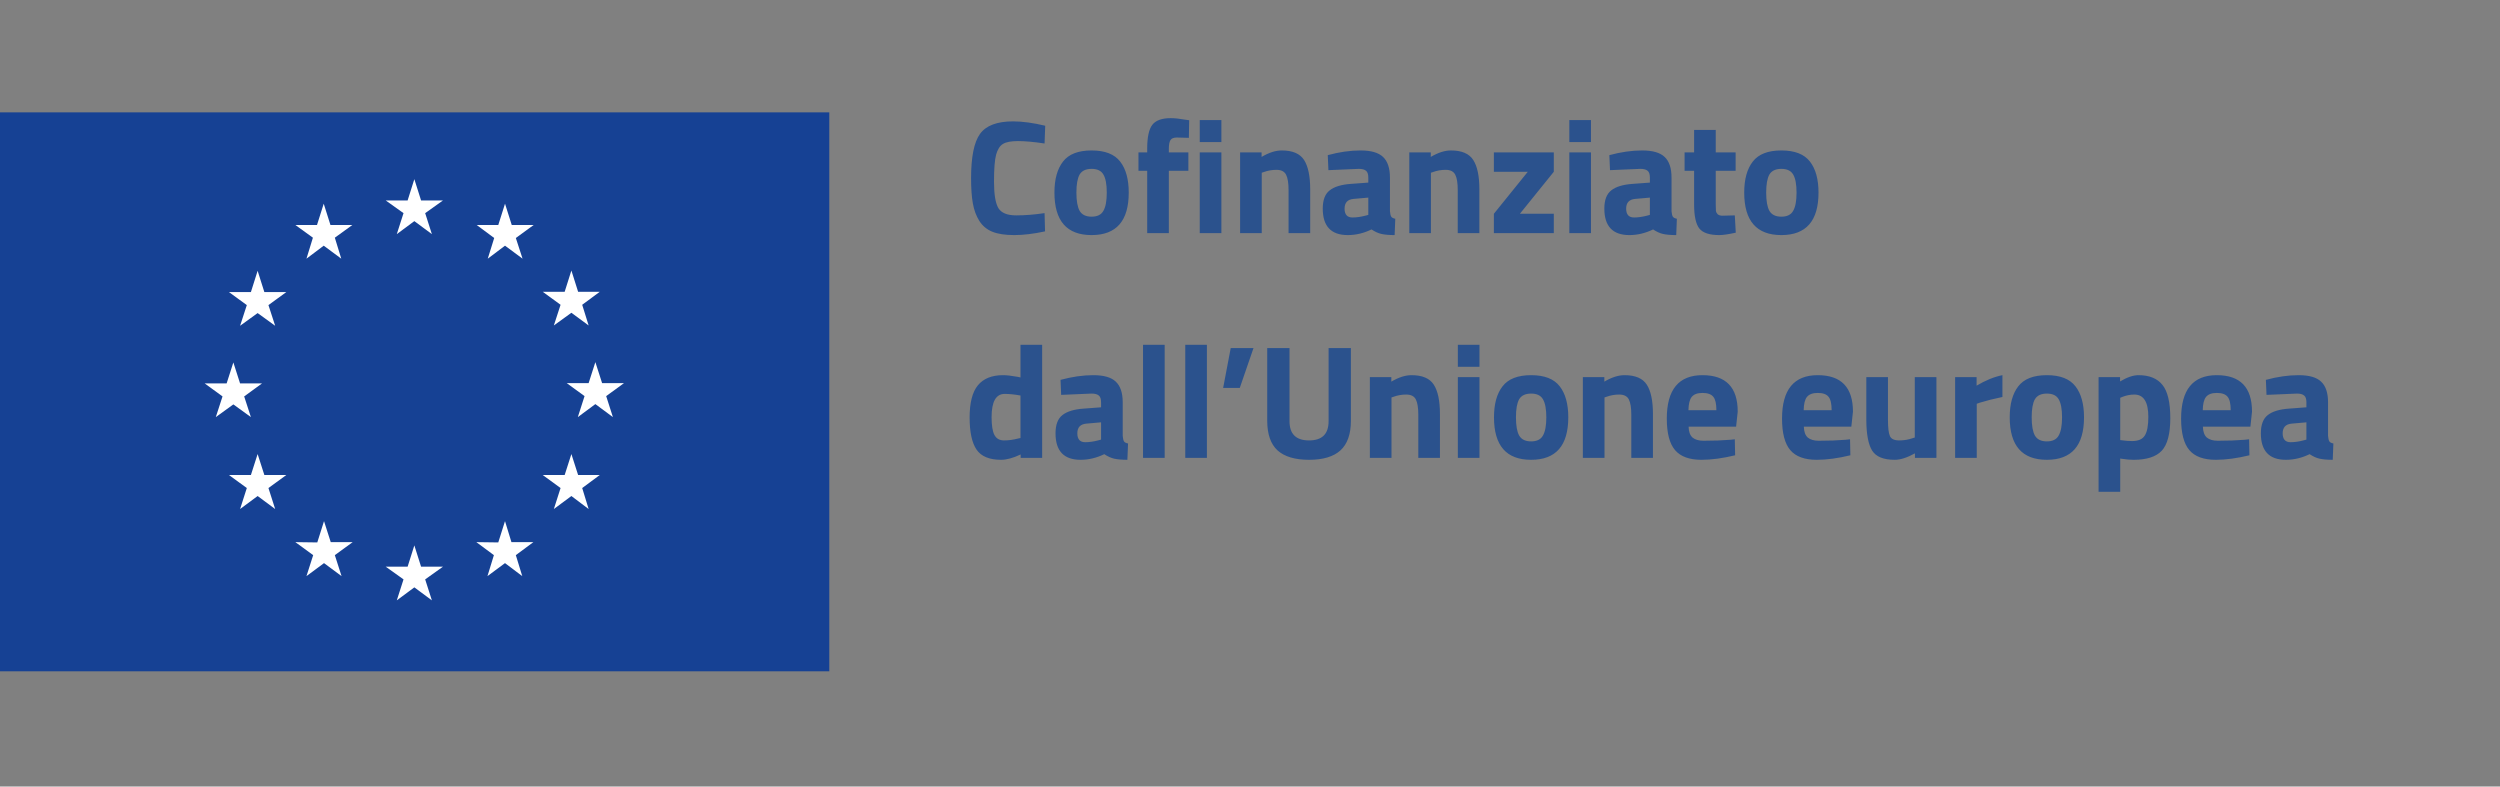
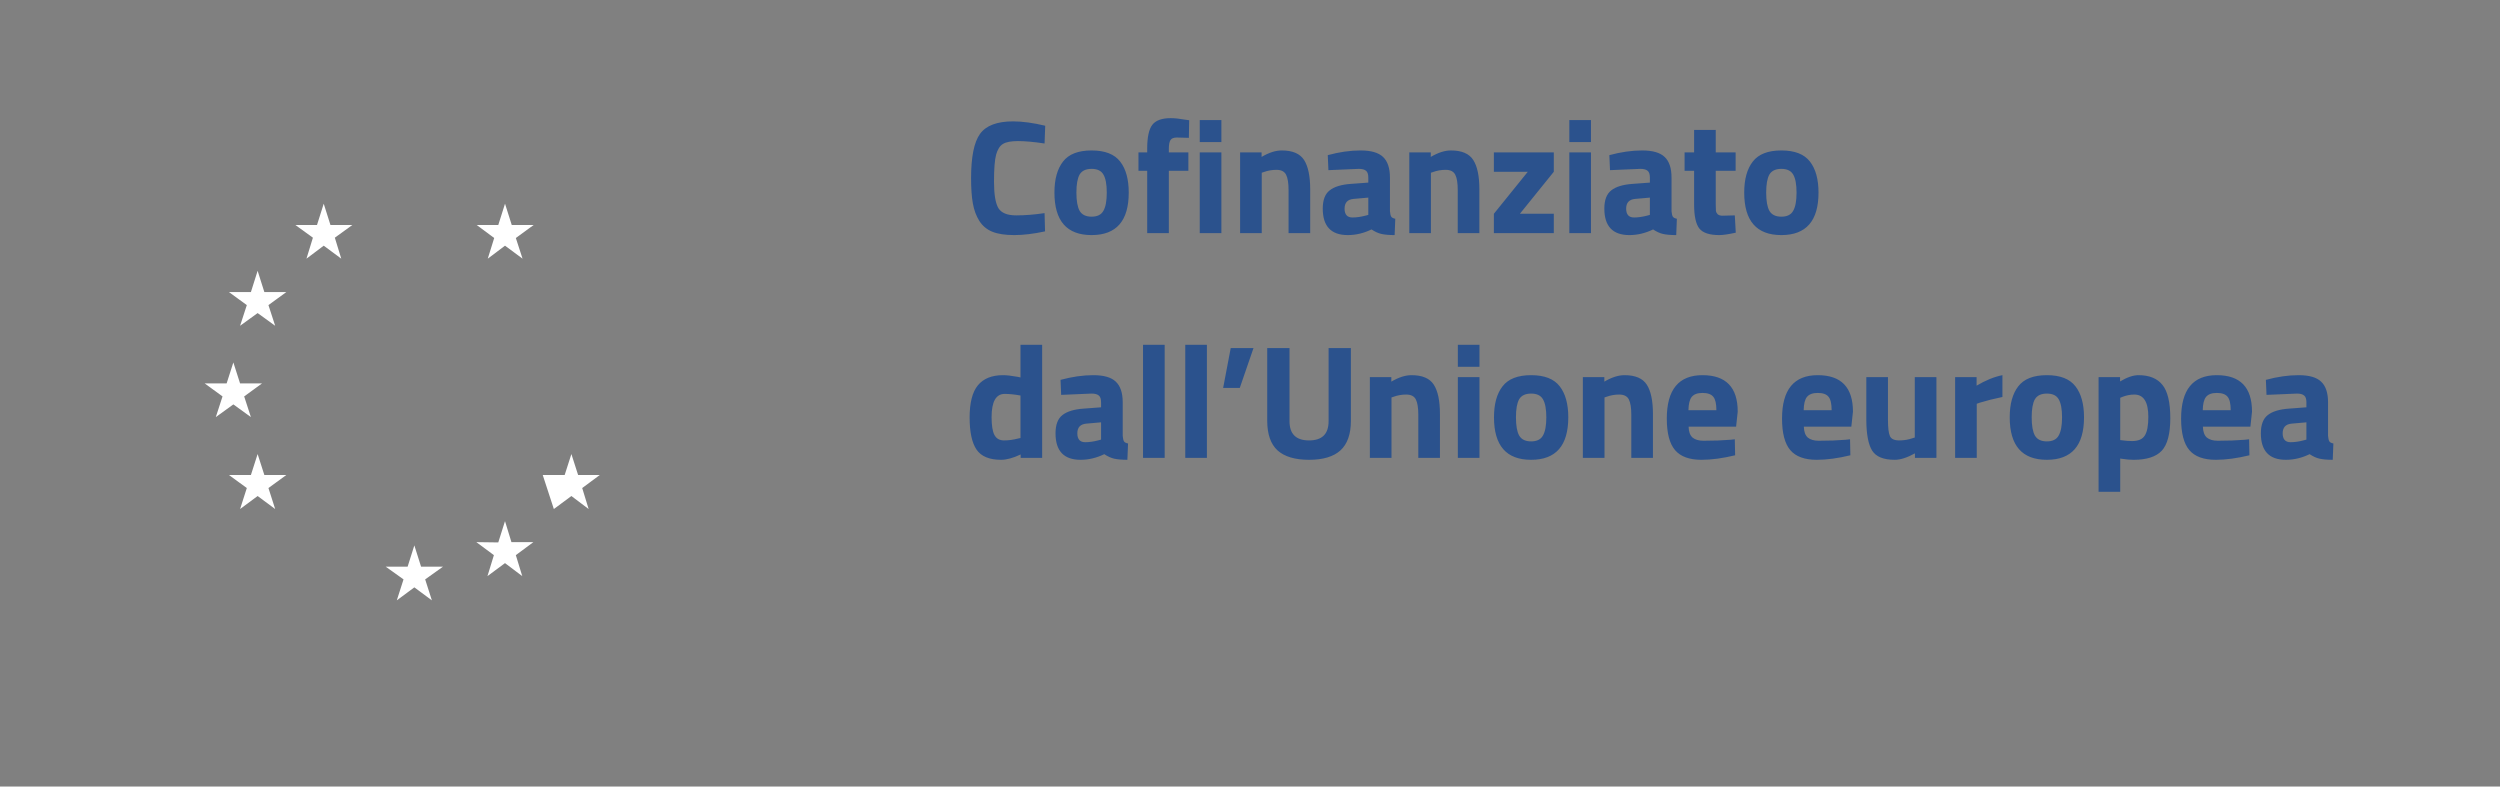
<svg xmlns="http://www.w3.org/2000/svg" width="178" height="56" viewBox="0 0 178 56" fill="none">
  <rect x="0" y="0" width="178" height="56" fill="#808080" stroke="none" />
-   <path d="M59.046 8H0V47.797H59.046V8Z" fill="#164194" />
-   <path d="M28.252 16.67L29.501 15.744L30.75 16.67L30.272 15.176L31.542 14.271H29.98L29.501 12.756L29.023 14.271H27.461L28.731 15.176L28.252 16.67Z" fill="white" />
  <path d="M21.82 18.418L23.049 17.492L24.298 18.418L23.84 16.924L25.089 16.019H23.528L23.049 14.504L22.57 16.019H21.029L22.279 16.924L21.82 18.418Z" fill="white" />
  <path d="M18.343 19.281L17.864 20.797H16.303L17.573 21.723L17.094 23.196L18.343 22.291L19.592 23.196L19.113 21.723L20.384 20.797H18.822L18.343 19.281Z" fill="white" />
  <path d="M16.615 28.793L17.864 29.698L17.385 28.225L18.655 27.299H17.093L16.615 25.805L16.136 27.299H14.574L15.844 28.225L15.365 29.698L16.615 28.793Z" fill="white" />
  <path d="M18.822 33.822L18.343 32.328L17.864 33.822H16.303L17.573 34.748L17.094 36.243L18.343 35.317L19.592 36.243L19.113 34.748L20.384 33.822H18.822Z" fill="white" />
-   <path d="M23.549 38.6L23.07 37.105L22.591 38.621L21.029 38.6L22.299 39.526L21.82 41.02L23.07 40.094L24.319 41.02L23.84 39.526L25.11 38.6H23.549Z" fill="white" />
  <path d="M29.98 40.347L29.501 38.832L29.023 40.347H27.461L28.731 41.252L28.252 42.746L29.501 41.82L30.75 42.746L30.272 41.252L31.542 40.347H29.98Z" fill="white" />
  <path d="M36.414 38.6L35.956 37.105L35.477 38.621L33.916 38.6L35.165 39.526L34.707 41.02L35.956 40.094L37.185 41.02L36.727 39.526L37.976 38.6H36.414Z" fill="white" />
-   <path d="M41.162 33.822L40.683 32.328L40.204 33.822H38.643L39.913 34.748L39.434 36.243L40.683 35.317L41.911 36.243L41.453 34.748L42.703 33.822H41.162Z" fill="white" />
-   <path d="M44.43 27.277H42.869L42.39 25.783L41.911 27.277H40.35L41.62 28.203L41.141 29.698L42.39 28.772L43.639 29.698L43.16 28.203L44.43 27.277Z" fill="white" />
-   <path d="M39.434 23.174L40.683 22.269L41.911 23.174L41.453 21.701L42.703 20.775H41.162L40.683 19.26L40.204 20.775H38.643L39.913 21.701L39.434 23.174Z" fill="white" />
+   <path d="M41.162 33.822L40.683 32.328L40.204 33.822H38.643L39.434 36.243L40.683 35.317L41.911 36.243L41.453 34.748L42.703 33.822H41.162Z" fill="white" />
  <path d="M35.957 14.504L35.478 16.019H33.938L35.187 16.945L34.729 18.418L35.957 17.492L37.206 18.418L36.727 16.945L37.998 16.019H36.436L35.957 14.504Z" fill="white" />
  <path d="M74.407 16.474C73.595 16.65 72.863 16.738 72.211 16.738C71.559 16.738 71.038 16.657 70.647 16.497C70.256 16.335 69.949 16.079 69.727 15.726C69.505 15.373 69.351 14.959 69.267 14.484C69.183 14.009 69.141 13.411 69.141 12.69C69.141 11.18 69.351 10.129 69.773 9.539C70.202 8.941 70.988 8.642 72.13 8.642C72.79 8.642 73.553 8.745 74.419 8.952L74.373 10.217C73.614 10.102 72.981 10.045 72.475 10.045C71.977 10.045 71.621 10.114 71.406 10.252C71.191 10.382 71.03 10.635 70.923 11.011C70.823 11.387 70.773 12.027 70.773 12.931C70.773 13.836 70.877 14.465 71.084 14.818C71.299 15.162 71.72 15.335 72.349 15.335C72.985 15.335 73.66 15.281 74.373 15.174L74.407 16.474ZM75.686 11.505C76.092 10.976 76.771 10.712 77.721 10.712C78.672 10.712 79.35 10.976 79.757 11.505C80.163 12.027 80.366 12.763 80.366 13.713C80.366 15.73 79.485 16.738 77.721 16.738C75.958 16.738 75.076 15.73 75.076 13.713C75.076 12.763 75.279 12.027 75.686 11.505ZM76.87 15.013C77.031 15.289 77.315 15.427 77.721 15.427C78.128 15.427 78.407 15.289 78.561 15.013C78.722 14.737 78.802 14.304 78.802 13.713C78.802 13.123 78.722 12.694 78.561 12.425C78.407 12.157 78.128 12.023 77.721 12.023C77.315 12.023 77.031 12.157 76.87 12.425C76.717 12.694 76.64 13.123 76.64 13.713C76.64 14.304 76.717 14.737 76.87 15.013ZM83.221 12.161V16.6H81.68V12.161H81.059V10.85H81.68V10.597C81.68 9.769 81.803 9.198 82.048 8.883C82.293 8.569 82.73 8.412 83.359 8.412C83.635 8.412 83.991 8.45 84.428 8.527L84.67 8.561L84.647 9.815C84.31 9.8 84.026 9.792 83.796 9.792C83.566 9.792 83.413 9.853 83.336 9.976C83.259 10.099 83.221 10.309 83.221 10.608V10.85H84.612V12.161H83.221ZM85.422 16.6V10.85H86.963V16.6H85.422ZM85.422 10.114V8.55H86.963V10.114H85.422ZM89.836 16.6H88.295V10.85H89.825V11.172C90.346 10.865 90.825 10.712 91.262 10.712C92.029 10.712 92.558 10.938 92.849 11.39C93.14 11.843 93.286 12.54 93.286 13.483V16.6H91.745V13.53C91.745 13.039 91.688 12.678 91.573 12.448C91.458 12.211 91.228 12.092 90.883 12.092C90.568 12.092 90.265 12.146 89.974 12.253L89.836 12.299V16.6ZM98.964 12.644V15.036C98.979 15.22 99.01 15.35 99.056 15.427C99.102 15.496 99.198 15.546 99.344 15.576L99.298 16.738C98.907 16.738 98.592 16.711 98.355 16.657C98.125 16.604 97.891 16.497 97.653 16.335C97.101 16.604 96.538 16.738 95.963 16.738C94.774 16.738 94.18 16.109 94.18 14.852C94.18 14.239 94.345 13.806 94.675 13.553C95.004 13.292 95.51 13.139 96.193 13.092L97.423 13.001V12.644C97.423 12.406 97.369 12.245 97.262 12.161C97.155 12.069 96.982 12.023 96.745 12.023L94.583 12.115L94.537 11.046C95.357 10.823 96.135 10.712 96.871 10.712C97.615 10.712 98.148 10.865 98.47 11.172C98.799 11.479 98.964 11.969 98.964 12.644ZM96.377 14.162C95.947 14.2 95.733 14.43 95.733 14.852C95.733 15.274 95.92 15.485 96.296 15.485C96.587 15.485 96.906 15.438 97.251 15.347L97.423 15.3V14.07L96.377 14.162ZM101.882 16.6H100.341V10.85H101.871V11.172C102.392 10.865 102.871 10.712 103.308 10.712C104.075 10.712 104.604 10.938 104.895 11.39C105.186 11.843 105.332 12.54 105.332 13.483V16.6H103.791V13.53C103.791 13.039 103.734 12.678 103.619 12.448C103.504 12.211 103.274 12.092 102.929 12.092C102.614 12.092 102.311 12.146 102.02 12.253L101.882 12.299V16.6ZM106.364 12.23V10.85H110.631V12.23L108.216 15.22H110.631V16.6H106.364V15.22L108.779 12.23H106.364ZM111.736 16.6V10.85H113.277V16.6H111.736ZM111.736 10.114V8.55H113.277V10.114H111.736ZM119.013 12.644V15.036C119.028 15.22 119.059 15.35 119.105 15.427C119.151 15.496 119.247 15.546 119.393 15.576L119.347 16.738C118.956 16.738 118.641 16.711 118.404 16.657C118.174 16.604 117.94 16.497 117.702 16.335C117.15 16.604 116.587 16.738 116.012 16.738C114.823 16.738 114.229 16.109 114.229 14.852C114.229 14.239 114.394 13.806 114.724 13.553C115.053 13.292 115.559 13.139 116.242 13.092L117.472 13.001V12.644C117.472 12.406 117.418 12.245 117.311 12.161C117.204 12.069 117.031 12.023 116.794 12.023L114.632 12.115L114.586 11.046C115.406 10.823 116.184 10.712 116.92 10.712C117.664 10.712 118.197 10.865 118.519 11.172C118.848 11.479 119.013 11.969 119.013 12.644ZM116.426 14.162C115.996 14.2 115.782 14.43 115.782 14.852C115.782 15.274 115.969 15.485 116.345 15.485C116.636 15.485 116.955 15.438 117.3 15.347L117.472 15.3V14.07L116.426 14.162ZM123.576 12.161H122.161V14.518C122.161 14.748 122.165 14.913 122.173 15.013C122.188 15.105 122.23 15.185 122.299 15.255C122.376 15.323 122.491 15.358 122.644 15.358L123.518 15.335L123.587 16.566C123.073 16.68 122.682 16.738 122.414 16.738C121.724 16.738 121.253 16.585 121 16.278C120.747 15.964 120.62 15.389 120.62 14.553V12.161H119.942V10.85H120.62V9.251H122.161V10.85H123.576V12.161ZM124.798 11.505C125.204 10.976 125.882 10.712 126.833 10.712C127.784 10.712 128.462 10.976 128.869 11.505C129.275 12.027 129.478 12.763 129.478 13.713C129.478 15.73 128.596 16.738 126.833 16.738C125.07 16.738 124.188 15.73 124.188 13.713C124.188 12.763 124.391 12.027 124.798 11.505ZM125.982 15.013C126.143 15.289 126.427 15.427 126.833 15.427C127.239 15.427 127.519 15.289 127.673 15.013C127.834 14.737 127.914 14.304 127.914 13.713C127.914 13.123 127.834 12.694 127.673 12.425C127.519 12.157 127.239 12.023 126.833 12.023C126.427 12.023 126.143 12.157 125.982 12.425C125.829 12.694 125.752 13.123 125.752 13.713C125.752 14.304 125.829 14.737 125.982 15.013ZM74.201 24.55V32.6H72.671V32.358C72.134 32.611 71.671 32.738 71.279 32.738C70.444 32.738 69.861 32.496 69.531 32.014C69.202 31.53 69.037 30.768 69.037 29.725C69.037 28.675 69.233 27.912 69.624 27.436C70.022 26.953 70.62 26.712 71.418 26.712C71.663 26.712 72.004 26.75 72.441 26.827L72.659 26.873V24.55H74.201ZM72.499 31.22L72.659 31.186V28.161C72.238 28.084 71.862 28.046 71.532 28.046C70.912 28.046 70.601 28.598 70.601 29.702C70.601 30.3 70.67 30.726 70.808 30.979C70.946 31.232 71.172 31.358 71.487 31.358C71.808 31.358 72.146 31.312 72.499 31.22ZM79.937 28.644V31.036C79.952 31.22 79.983 31.35 80.029 31.427C80.075 31.496 80.171 31.546 80.317 31.576L80.27 32.738C79.879 32.738 79.565 32.711 79.328 32.657C79.097 32.604 78.864 32.496 78.626 32.336C78.074 32.604 77.51 32.738 76.936 32.738C75.747 32.738 75.153 32.109 75.153 30.852C75.153 30.239 75.318 29.805 75.647 29.552C75.977 29.292 76.483 29.139 77.165 29.093L78.396 29V28.644C78.396 28.406 78.342 28.245 78.235 28.161C78.128 28.069 77.955 28.023 77.718 28.023L75.555 28.115L75.51 27.046C76.33 26.823 77.108 26.712 77.844 26.712C78.588 26.712 79.121 26.865 79.442 27.172C79.772 27.479 79.937 27.969 79.937 28.644ZM77.35 30.162C76.92 30.2 76.706 30.43 76.706 30.852C76.706 31.274 76.893 31.485 77.269 31.485C77.56 31.485 77.879 31.439 78.224 31.346L78.396 31.3V30.07L77.35 30.162ZM81.383 32.6V24.55H82.924V32.6H81.383ZM84.391 32.6V24.55H85.932V32.6H84.391ZM87.088 27.62L87.628 24.78H89.25L88.272 27.62H87.088ZM91.813 29.989C91.813 30.902 92.277 31.358 93.205 31.358C94.132 31.358 94.596 30.902 94.596 29.989V24.78H96.183V29.955C96.183 30.913 95.934 31.619 95.436 32.071C94.945 32.516 94.201 32.738 93.205 32.738C92.208 32.738 91.46 32.516 90.962 32.071C90.472 31.619 90.226 30.913 90.226 29.955V24.78H91.813V29.989ZM99.075 32.6H97.534V26.85H99.063V27.172C99.584 26.865 100.063 26.712 100.5 26.712C101.267 26.712 101.796 26.938 102.087 27.39C102.379 27.843 102.524 28.541 102.524 29.483V32.6H100.983V29.529C100.983 29.039 100.926 28.678 100.811 28.448C100.696 28.211 100.466 28.092 100.121 28.092C99.807 28.092 99.504 28.146 99.213 28.253L99.075 28.299V32.6ZM103.798 32.6V26.85H105.339V32.6H103.798ZM103.798 26.114V24.55H105.339V26.114H103.798ZM106.981 27.506C107.388 26.977 108.066 26.712 109.017 26.712C109.967 26.712 110.646 26.977 111.052 27.506C111.459 28.027 111.662 28.763 111.662 29.713C111.662 31.73 110.78 32.738 109.017 32.738C107.253 32.738 106.372 31.73 106.372 29.713C106.372 28.763 106.575 28.027 106.981 27.506ZM108.166 31.013C108.327 31.289 108.61 31.427 109.017 31.427C109.423 31.427 109.703 31.289 109.856 31.013C110.017 30.737 110.098 30.304 110.098 29.713C110.098 29.123 110.017 28.694 109.856 28.425C109.703 28.157 109.423 28.023 109.017 28.023C108.61 28.023 108.327 28.157 108.166 28.425C108.012 28.694 107.936 29.123 107.936 29.713C107.936 30.304 108.012 30.737 108.166 31.013ZM114.24 32.6H112.699V26.85H114.229V27.172C114.75 26.865 115.229 26.712 115.666 26.712C116.433 26.712 116.962 26.938 117.253 27.39C117.545 27.843 117.69 28.541 117.69 29.483V32.6H116.149V29.529C116.149 29.039 116.092 28.678 115.977 28.448C115.862 28.211 115.632 28.092 115.287 28.092C114.973 28.092 114.67 28.146 114.378 28.253L114.24 28.299V32.6ZM120.229 30.381C120.236 30.733 120.328 30.99 120.505 31.151C120.689 31.304 120.949 31.381 121.287 31.381C122 31.381 122.636 31.358 123.196 31.312L123.518 31.277L123.541 32.416C122.659 32.631 121.862 32.738 121.149 32.738C120.282 32.738 119.654 32.508 119.263 32.048C118.872 31.588 118.676 30.84 118.676 29.805C118.676 27.743 119.523 26.712 121.218 26.712C122.889 26.712 123.725 27.578 123.725 29.311L123.61 30.381H120.229ZM122.207 29.207C122.207 28.747 122.134 28.429 121.988 28.253C121.843 28.069 121.586 27.977 121.218 27.977C120.857 27.977 120.601 28.073 120.447 28.265C120.302 28.448 120.225 28.763 120.217 29.207H122.207ZM128.434 30.381C128.442 30.733 128.534 30.99 128.71 31.151C128.894 31.304 129.155 31.381 129.492 31.381C130.205 31.381 130.841 31.358 131.401 31.312L131.723 31.277L131.746 32.416C130.864 32.631 130.067 32.738 129.354 32.738C128.488 32.738 127.859 32.508 127.468 32.048C127.077 31.588 126.881 30.84 126.881 29.805C126.881 27.743 127.729 26.712 129.423 26.712C131.094 26.712 131.93 27.578 131.93 29.311L131.815 30.381H128.434ZM130.412 29.207C130.412 28.747 130.339 28.429 130.193 28.253C130.048 28.069 129.791 27.977 129.423 27.977C129.063 27.977 128.806 28.073 128.652 28.265C128.507 28.448 128.43 28.763 128.422 29.207H130.412ZM136.332 26.85H137.873V32.6H136.343V32.278C135.791 32.585 135.312 32.738 134.906 32.738C134.108 32.738 133.572 32.52 133.296 32.083C133.02 31.638 132.882 30.898 132.882 29.863V26.85H134.423V29.886C134.423 30.453 134.469 30.84 134.561 31.047C134.653 31.255 134.875 31.358 135.228 31.358C135.565 31.358 135.883 31.304 136.182 31.197L136.332 31.151V26.85ZM139.204 32.6V26.85H140.733V27.459C141.377 27.076 141.991 26.827 142.573 26.712V28.265C141.952 28.395 141.419 28.529 140.975 28.667L140.745 28.747V32.6H139.204ZM143.701 27.506C144.107 26.977 144.786 26.712 145.737 26.712C146.687 26.712 147.366 26.977 147.772 27.506C148.178 28.027 148.382 28.763 148.382 29.713C148.382 31.73 147.5 32.738 145.737 32.738C143.973 32.738 143.092 31.73 143.092 29.713C143.092 28.763 143.295 28.027 143.701 27.506ZM144.886 31.013C145.047 31.289 145.33 31.427 145.737 31.427C146.143 31.427 146.423 31.289 146.576 31.013C146.737 30.737 146.818 30.304 146.818 29.713C146.818 29.123 146.737 28.694 146.576 28.425C146.423 28.157 146.143 28.023 145.737 28.023C145.33 28.023 145.047 28.157 144.886 28.425C144.732 28.694 144.656 29.123 144.656 29.713C144.656 30.304 144.732 30.737 144.886 31.013ZM149.419 35.015V26.85H150.949V27.16C151.447 26.861 151.884 26.712 152.26 26.712C153.034 26.712 153.605 26.946 153.973 27.413C154.341 27.873 154.525 28.659 154.525 29.771C154.525 30.883 154.322 31.657 153.916 32.094C153.509 32.523 152.842 32.738 151.915 32.738C151.662 32.738 151.389 32.715 151.098 32.669L150.96 32.646V35.015H149.419ZM151.961 28.092C151.677 28.092 151.389 28.149 151.098 28.265L150.96 28.322V31.335C151.305 31.381 151.585 31.404 151.8 31.404C152.244 31.404 152.547 31.274 152.708 31.013C152.877 30.752 152.961 30.308 152.961 29.679C152.961 28.621 152.628 28.092 151.961 28.092ZM156.847 30.381C156.855 30.733 156.947 30.99 157.123 31.151C157.307 31.304 157.568 31.381 157.905 31.381C158.618 31.381 159.255 31.358 159.814 31.312L160.136 31.277L160.159 32.416C159.278 32.631 158.48 32.738 157.767 32.738C156.901 32.738 156.272 32.508 155.881 32.048C155.49 31.588 155.295 30.84 155.295 29.805C155.295 27.743 156.142 26.712 157.836 26.712C159.508 26.712 160.343 27.578 160.343 29.311L160.228 30.381H156.847ZM158.825 29.207C158.825 28.747 158.753 28.429 158.607 28.253C158.461 28.069 158.204 27.977 157.836 27.977C157.476 27.977 157.219 28.073 157.066 28.265C156.92 28.448 156.844 28.763 156.836 29.207H158.825ZM165.757 28.644V31.036C165.773 31.22 165.803 31.35 165.849 31.427C165.895 31.496 165.991 31.546 166.137 31.576L166.091 32.738C165.7 32.738 165.385 32.711 165.148 32.657C164.918 32.604 164.684 32.496 164.446 32.336C163.894 32.604 163.331 32.738 162.756 32.738C161.567 32.738 160.973 32.109 160.973 30.852C160.973 30.239 161.138 29.805 161.468 29.552C161.797 29.292 162.303 29.139 162.986 29.093L164.216 29V28.644C164.216 28.406 164.163 28.245 164.055 28.161C163.948 28.069 163.775 28.023 163.538 28.023L161.376 28.115L161.33 27.046C162.15 26.823 162.928 26.712 163.664 26.712C164.408 26.712 164.941 26.865 165.263 27.172C165.592 27.479 165.757 27.969 165.757 28.644ZM163.17 30.162C162.74 30.2 162.526 30.43 162.526 30.852C162.526 31.274 162.714 31.485 163.089 31.485C163.381 31.485 163.699 31.439 164.044 31.346L164.216 31.3V30.07L163.17 30.162Z" fill="#2B528D" />
</svg>